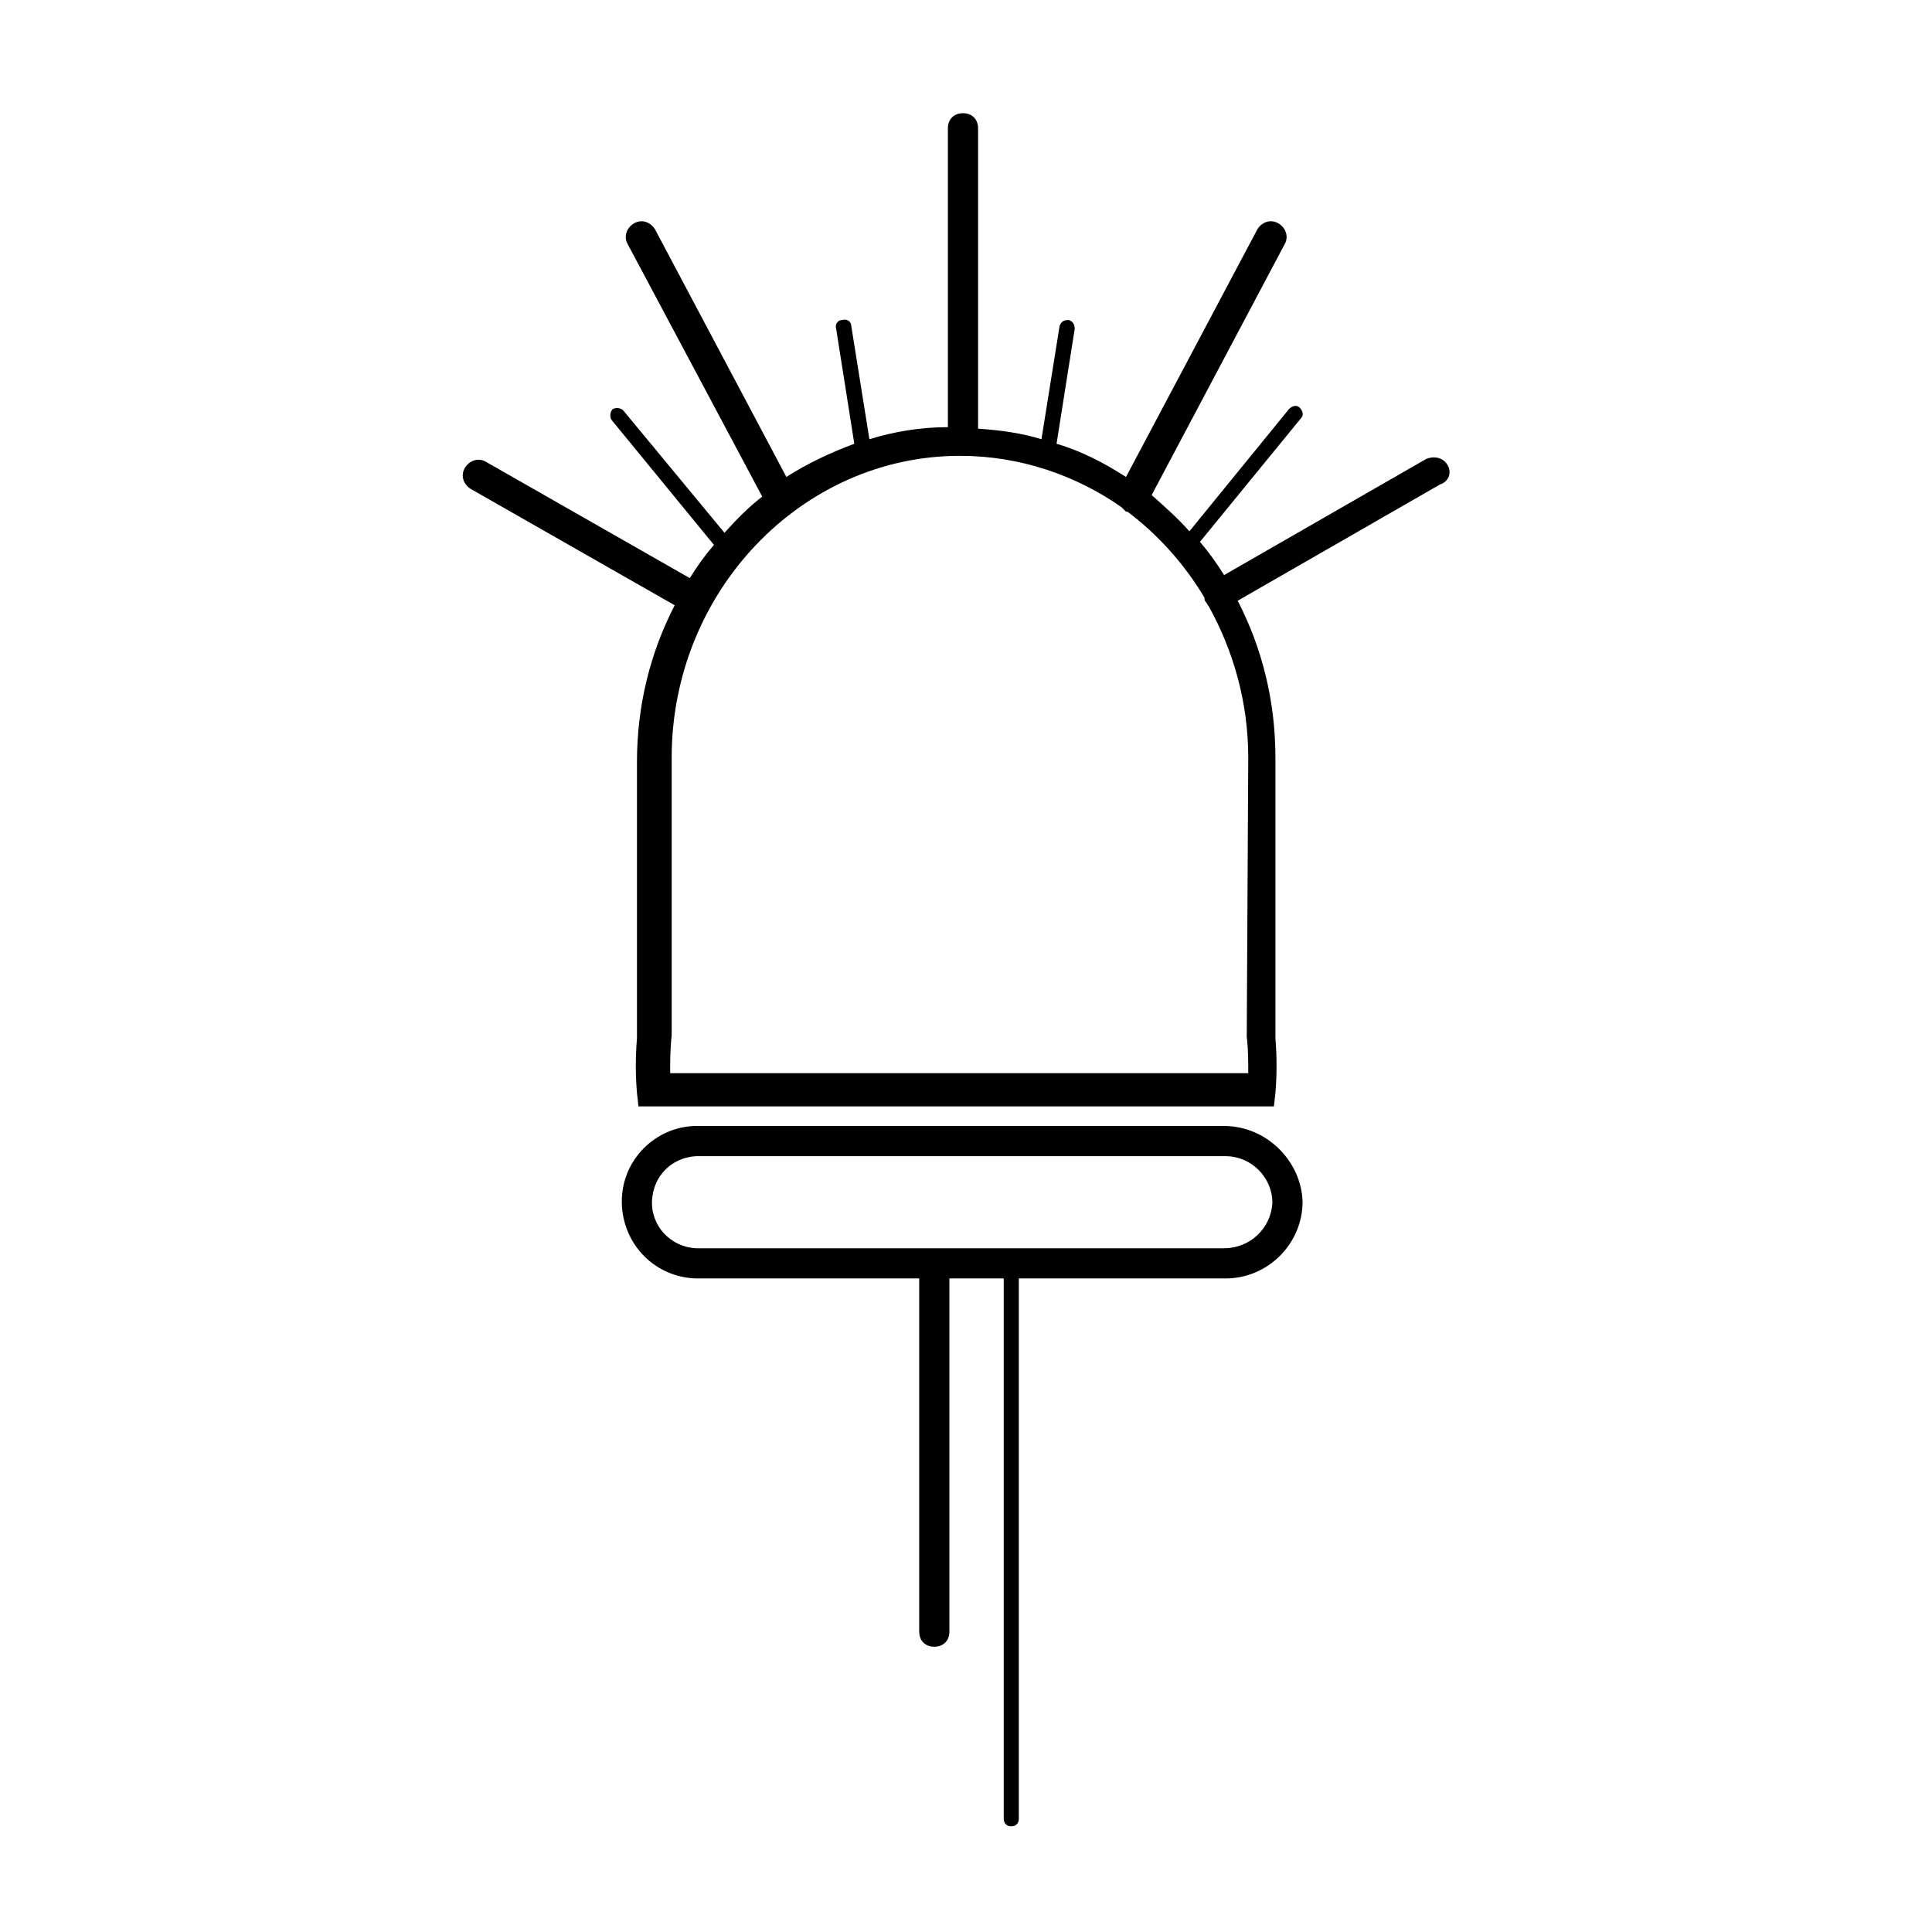
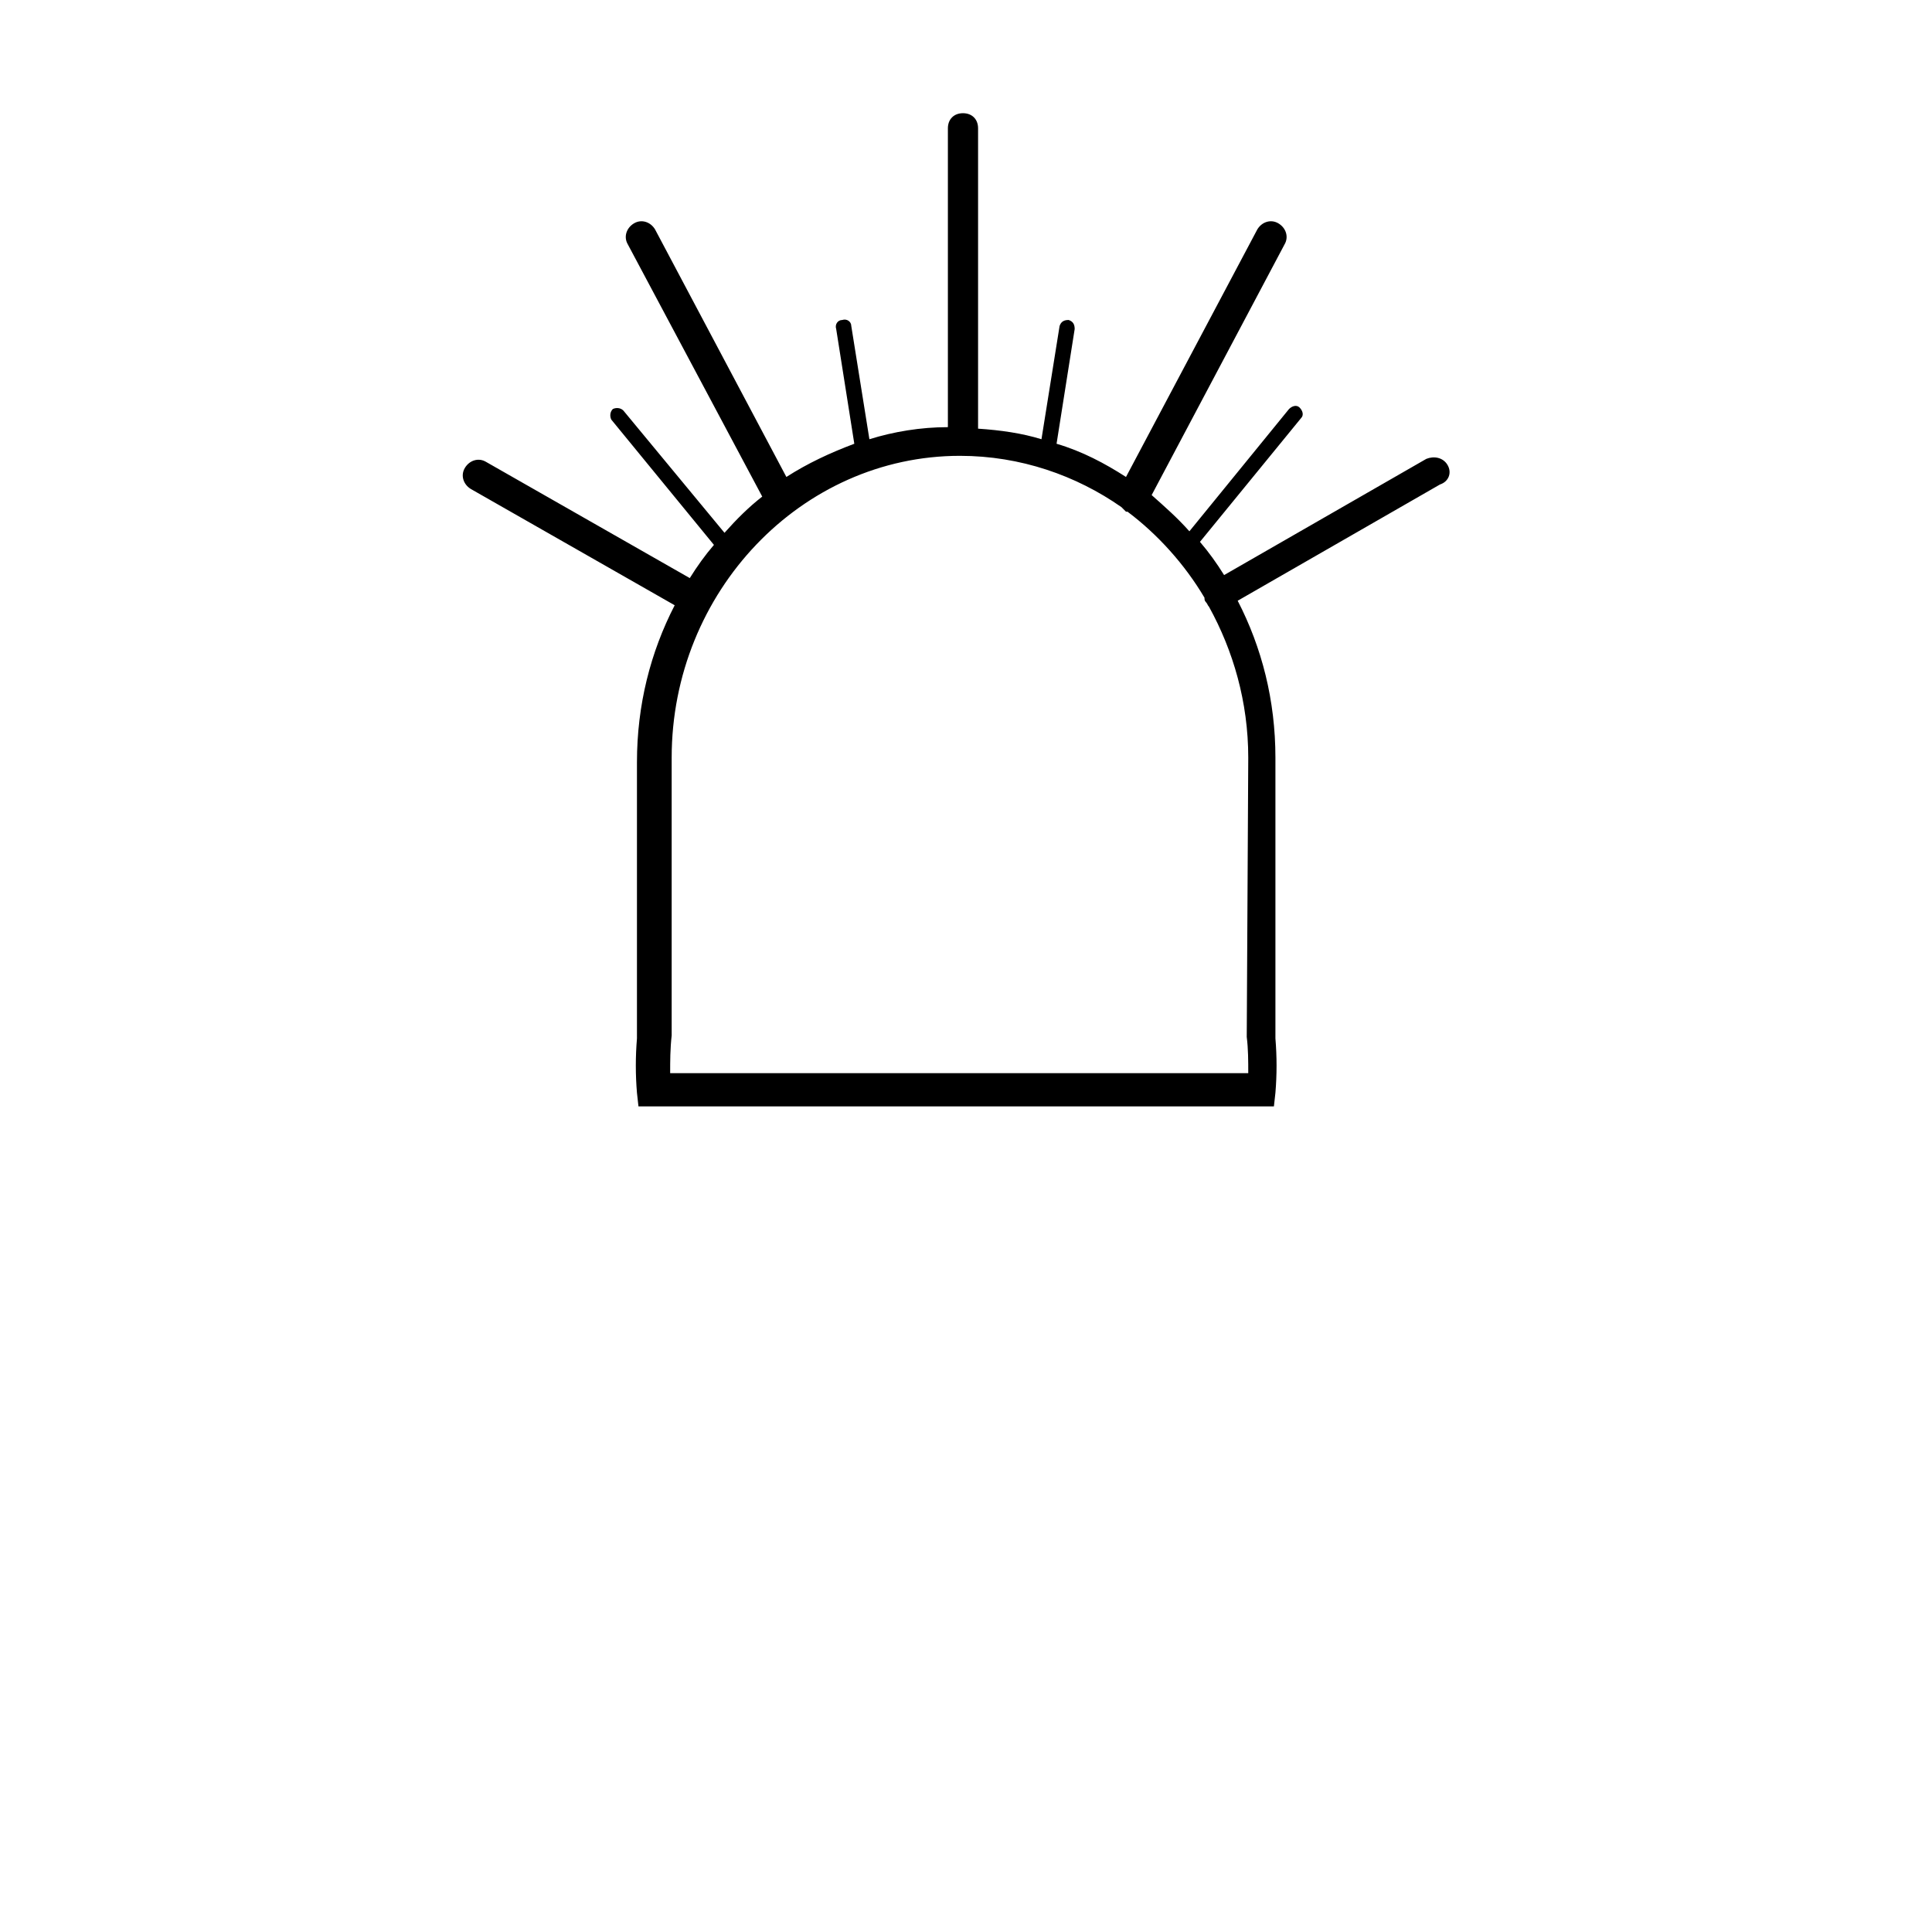
<svg xmlns="http://www.w3.org/2000/svg" version="1.1" id="Layer_1" x="0px" y="0px" viewBox="0 0 128 128" style="enable-background:new 0 0 128 128;" xml:space="preserve">
  <style type="text/css">
	.st0{fill:currentColor;}
</style>
  <g>
    <path class="st0" d="M95.9,30.8c-0.3-0.5-0.9-0.6-1.4-0.4l-13.4,7.7c-0.5-0.8-1-1.5-1.6-2.2l6.7-8.2c0.2-0.2,0.1-0.5-0.1-0.7   c-0.2-0.2-0.5-0.1-0.7,0.1l-6.6,8.1c-0.8-0.9-1.6-1.6-2.5-2.4l8.8-16.6c0.3-0.5,0.1-1.1-0.4-1.4s-1.1-0.1-1.4,0.4l-8.7,16.4   c-1.4-0.9-2.9-1.7-4.6-2.2l1.2-7.6c0-0.3-0.1-0.5-0.4-0.6c-0.3,0-0.5,0.1-0.6,0.4l-1.2,7.5c-1.3-0.4-2.7-0.6-4.2-0.7V8.5   c0-0.6-0.4-1-1-1s-1,0.4-1,1v19.8c-1.8,0-3.6,0.3-5.2,0.8l-1.2-7.5c0-0.3-0.3-0.5-0.6-0.4c-0.3,0-0.5,0.3-0.4,0.6l1.2,7.6   c-1.6,0.6-3.1,1.3-4.5,2.2l-8.7-16.4c-0.3-0.5-0.9-0.7-1.4-0.4c-0.5,0.3-0.7,0.9-0.4,1.4l8.9,16.7c-0.9,0.7-1.7,1.5-2.5,2.4   l-6.7-8.1c-0.2-0.2-0.5-0.2-0.7-0.1c-0.2,0.2-0.2,0.5-0.1,0.7l6.8,8.3c-0.6,0.7-1.1,1.4-1.6,2.2l-13.5-7.7   c-0.5-0.3-1.1-0.1-1.4,0.4s-0.1,1.1,0.4,1.4l13.5,7.7c-1.6,3.1-2.5,6.6-2.5,10.4l0,18.3c-0.1,1.2-0.1,2.4,0,3.6l0.1,0.9h42.1   l0.1-0.9c0.1-1.2,0.1-2.4,0-3.6V50.2c0-3.8-0.9-7.3-2.5-10.4l13.4-7.7C96,31.9,96.2,31.3,95.9,30.8z M82.6,68.7   c0.1,0.8,0.1,1.6,0.1,2.4H44.4c0-0.8,0-1.6,0.1-2.5V50.2c0-11,8.6-20,19.1-20c4,0,7.7,1.3,10.7,3.4c0.1,0.1,0.2,0.2,0.3,0.3   c0,0,0.1,0,0.1,0c2,1.5,3.8,3.5,5.1,5.7c0,0.1,0,0.2,0.1,0.3c0.1,0.1,0.1,0.2,0.2,0.3c1.6,2.9,2.6,6.3,2.6,10L82.6,68.7L82.6,68.7z   " />
-     <path class="st0" d="M81.1,74.6l-35.1,0c-2.6,0.1-4.7,2.2-4.8,4.8c-0.1,2.8,2,5.2,4.9,5.3h14.8v23.4c0,0.6,0.4,1,1,1s1-0.4,1-1   V84.7h3.6v35.8c0,0.3,0.2,0.5,0.5,0.5s0.5-0.2,0.5-0.5V84.7h13.7c2.8,0,5.1-2.3,5.1-5.1C86.2,76.9,83.9,74.6,81.1,74.6z M81.1,82.7   l-19.3,0c0,0,0,0,0,0s0,0,0,0l-15.7,0c-1.7-0.1-3-1.5-2.9-3.2c0.1-1.6,1.3-2.8,2.9-2.9h35.1c1.7,0,3.1,1.4,3.1,3.1   C84.2,81.4,82.8,82.7,81.1,82.7z" />
  </g>
</svg>